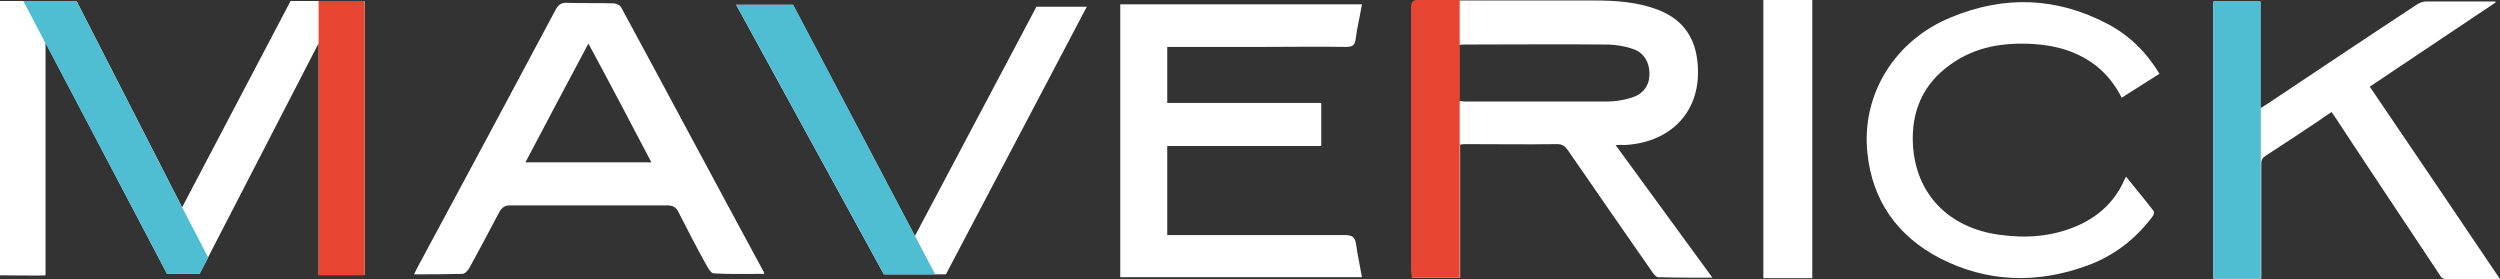
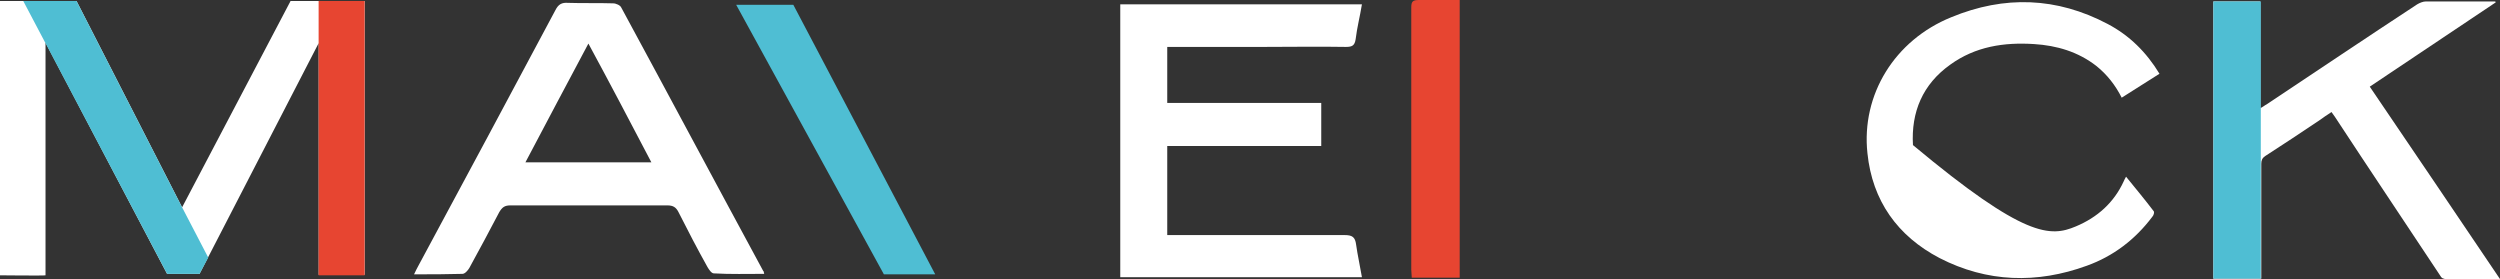
<svg xmlns="http://www.w3.org/2000/svg" width="206" height="23" viewBox="0 0 206 23" fill="none">
  <rect x="0" y="0" width="206" height="23" fill="#333333" stroke="none" />
  <path d="M96.181 19.37H97.178C101.728 19.37 106.237 19.37 110.787 19.37C111.425 19.37 111.665 19.528 111.744 20.159C111.864 21.027 112.064 21.895 112.223 22.842H92.31V0.355H112.223C112.064 1.341 111.824 2.248 111.704 3.235C111.625 3.748 111.425 3.866 110.906 3.866C108.632 3.826 106.357 3.866 104.082 3.866H96.181V8.482H108.871V12.032H96.181V19.37Z" fill="white" />
-   <path d="M149.331 0H145.301V22.921H149.331V0Z" fill="white" />
-   <path d="M174.828 8.049C174.309 7.023 173.631 6.156 172.753 5.445C171.236 4.262 169.481 3.749 167.605 3.631C165.131 3.473 162.776 3.828 160.701 5.327C158.426 6.945 157.468 9.233 157.628 11.955C157.868 15.979 160.541 18.74 164.652 19.332C166.847 19.648 168.962 19.529 171.037 18.661C172.833 17.912 174.19 16.689 174.988 14.953C175.028 14.835 175.107 14.716 175.187 14.559C175.985 15.545 176.744 16.452 177.462 17.399C177.542 17.478 177.462 17.754 177.342 17.872C175.946 19.727 174.15 21.107 171.955 21.896C167.844 23.395 163.734 23.277 159.823 21.265C156.351 19.451 154.276 16.531 153.877 12.626C153.358 7.812 156.112 3.315 160.781 1.421C165.171 -0.393 169.481 -0.236 173.671 1.974C175.467 2.921 176.863 4.301 177.941 6.077C176.903 6.747 175.866 7.378 174.828 8.049Z" fill="white" />
+   <path d="M174.828 8.049C174.309 7.023 173.631 6.156 172.753 5.445C171.236 4.262 169.481 3.749 167.605 3.631C165.131 3.473 162.776 3.828 160.701 5.327C158.426 6.945 157.468 9.233 157.628 11.955C166.847 19.648 168.962 19.529 171.037 18.661C172.833 17.912 174.19 16.689 174.988 14.953C175.028 14.835 175.107 14.716 175.187 14.559C175.985 15.545 176.744 16.452 177.462 17.399C177.542 17.478 177.462 17.754 177.342 17.872C175.946 19.727 174.15 21.107 171.955 21.896C167.844 23.395 163.734 23.277 159.823 21.265C156.351 19.451 154.276 16.531 153.877 12.626C153.358 7.812 156.112 3.315 160.781 1.421C165.171 -0.393 169.481 -0.236 173.671 1.974C175.467 2.921 176.863 4.301 177.941 6.077C176.903 6.747 175.866 7.378 174.828 8.049Z" fill="white" />
  <path d="M62.97 22.566C61.573 22.566 60.177 22.605 58.82 22.526C58.62 22.526 58.421 22.211 58.301 22.013C57.463 20.514 56.665 18.976 55.907 17.477C55.707 17.082 55.468 16.924 54.989 16.924C50.679 16.924 46.369 16.924 42.059 16.924C41.58 16.924 41.38 17.082 41.141 17.477C40.343 19.015 39.505 20.554 38.667 22.092C38.547 22.29 38.307 22.566 38.108 22.566C36.831 22.605 35.554 22.605 34.117 22.605C34.277 22.29 34.357 22.092 34.476 21.895C38.267 14.873 42.019 7.85 45.77 0.828C46.01 0.355 46.289 0.197 46.808 0.236C48.045 0.276 49.282 0.236 50.519 0.276C50.758 0.276 51.118 0.434 51.197 0.631C55.108 7.85 58.979 15.109 62.89 22.329C62.93 22.329 62.93 22.408 62.97 22.566ZM48.484 3.59C46.728 6.904 45.012 10.099 43.296 13.374H53.672C51.956 10.099 50.28 6.904 48.484 3.59Z" fill="white" />
  <path d="M3.751 22.686V3.512L13.768 22.567H16.442L26.259 3.552V22.646H30.05V0.08H23.944L15.005 17.084L6.305 0.08H0V22.686C0 22.686 3.711 22.725 3.751 22.686Z" fill="white" />
  <path d="M30.045 0.08H26.254V22.686H30.045V0.08Z" fill="#E74531" />
  <path d="M6.305 0.08H1.915L13.768 22.567H16.441L17.16 21.226L15.005 17.084L6.305 0.08Z" fill="#4FBED3" />
-   <path d="M133.124 11.954C135.798 15.623 138.432 19.213 141.106 22.882C139.509 22.882 138.073 22.882 136.636 22.842C136.476 22.842 136.237 22.566 136.117 22.369C133.803 19.055 131.488 15.701 129.173 12.348C128.934 12.033 128.734 11.875 128.295 11.875C125.821 11.914 123.307 11.875 120.833 11.875C120.673 11.875 120.513 11.875 120.314 11.914V22.882H116.363C116.363 22.645 116.323 22.448 116.323 22.25C116.323 15.07 116.323 7.851 116.323 0.671C116.323 0.158 116.443 0.04 116.962 0.04C121.751 0.04 126.539 0.04 131.328 0.04C133.164 0.04 134.96 0.158 136.676 0.829C138.472 1.539 139.549 2.841 139.829 4.774C140.427 8.837 137.953 11.756 133.803 11.954C133.603 11.914 133.404 11.954 133.124 11.954ZM120.274 8.324C120.434 8.324 120.553 8.364 120.673 8.364C124.624 8.364 128.575 8.364 132.486 8.364C133.124 8.364 133.803 8.245 134.441 8.048C135.439 7.732 135.918 7.022 135.918 6.076C135.918 5.129 135.439 4.3 134.521 4.024C133.843 3.787 133.084 3.669 132.326 3.669C128.495 3.63 124.624 3.669 120.793 3.669C120.593 3.669 120.434 3.669 120.234 3.708V8.324H120.274Z" fill="white" />
  <path d="M116.328 22.881H120.279V0C119.161 0 118.044 0 116.927 0C116.408 0 116.288 0.118 116.288 0.631C116.288 7.811 116.288 15.031 116.288 22.211C116.288 22.448 116.328 22.645 116.328 22.881Z" fill="#E74531" />
  <path d="M205.645 0.198C202.213 2.486 198.741 4.813 195.269 7.141C198.861 12.427 202.412 17.674 206.004 23H205.525C204.208 23 202.931 23 201.614 23C201.335 23 201.175 22.921 201.055 22.684C198.182 18.345 195.269 14.005 192.396 9.626C192.316 9.508 192.236 9.39 192.116 9.232C191.757 9.468 191.398 9.705 191.079 9.942C189.602 10.928 188.126 11.914 186.649 12.861C186.41 13.019 186.33 13.216 186.33 13.492C186.33 16.491 186.33 19.45 186.33 22.448V22.961H182.379V0.119H186.25V8.916C186.489 8.798 186.609 8.679 186.769 8.601C190.919 5.839 195.029 3.077 199.18 0.355C199.379 0.237 199.659 0.119 199.898 0.119C201.814 0.119 203.689 0.119 205.605 0.119C205.605 0.119 205.645 0.158 205.645 0.198Z" fill="white" />
  <path d="M186.25 0.119H182.379V22.961H186.29V8.877V0.119H186.25Z" fill="#4FBED3" />
-   <path d="M60.661 0.395H65.33L75.387 19.45L85.404 0.553H89.554L77.941 22.606H72.833L60.661 0.395Z" fill="white" />
  <path d="M77.063 22.606L65.37 0.395H60.661L72.833 22.606H77.063Z" fill="#4FBED3" />
</svg>